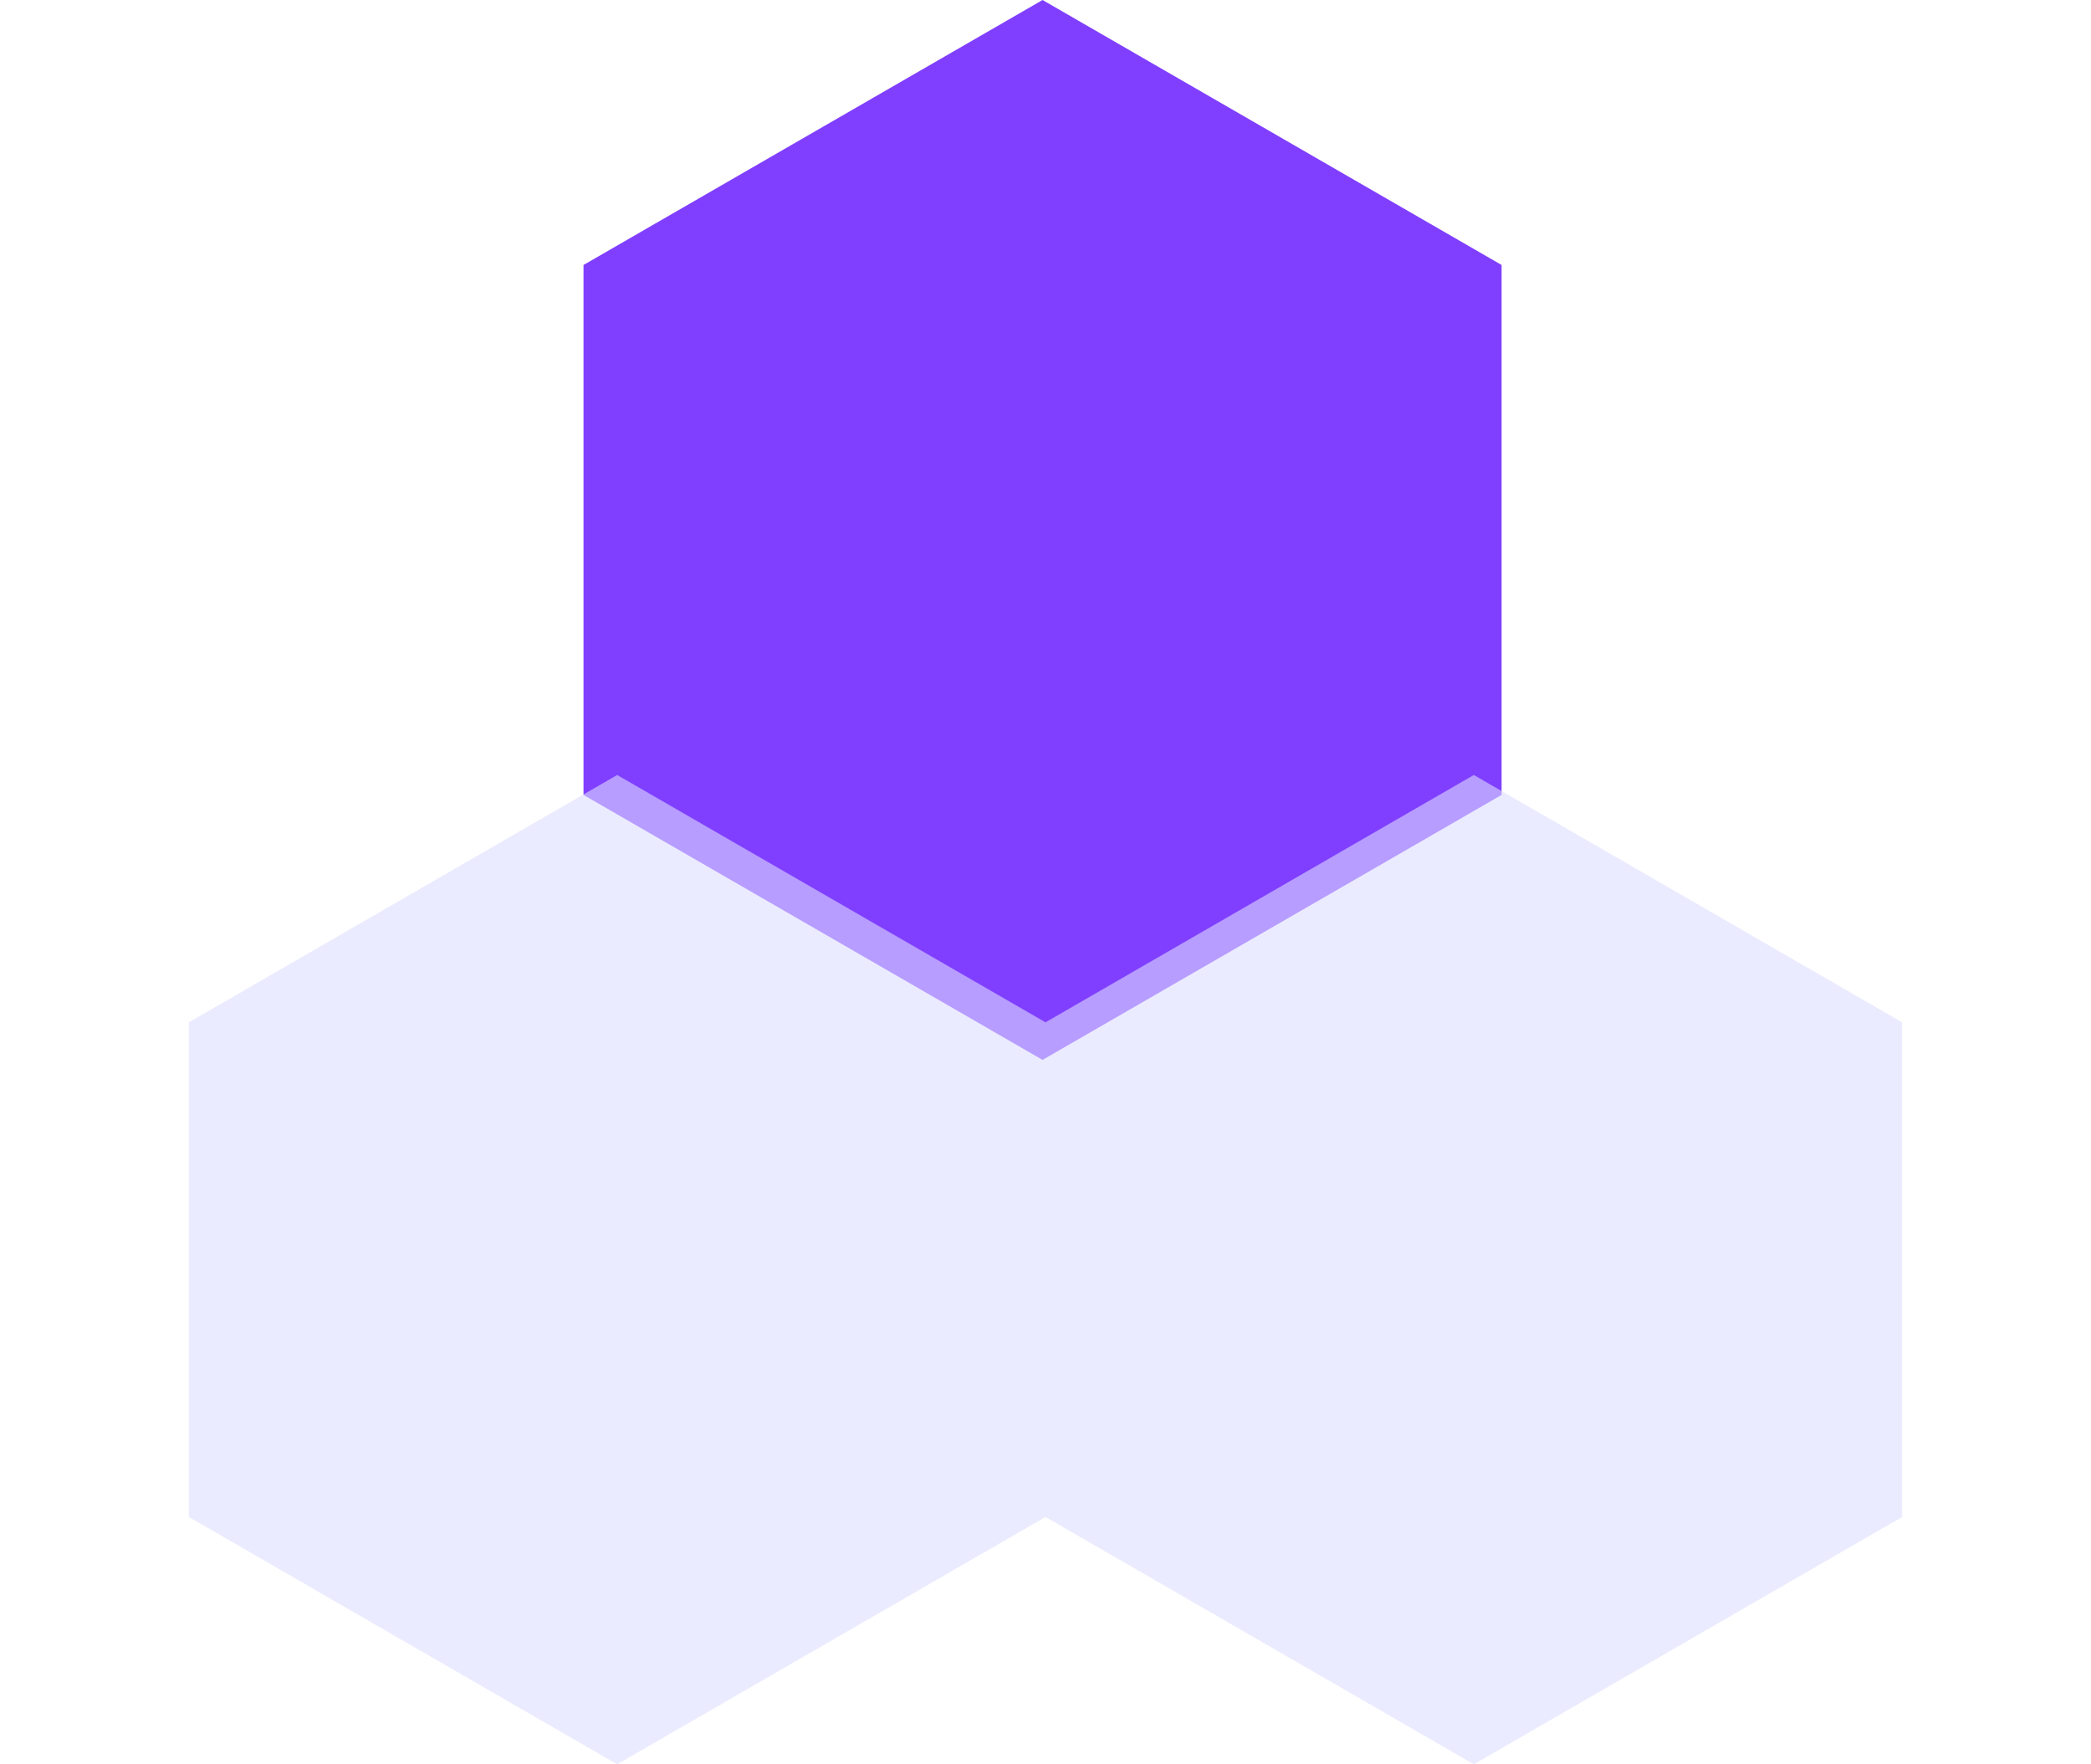
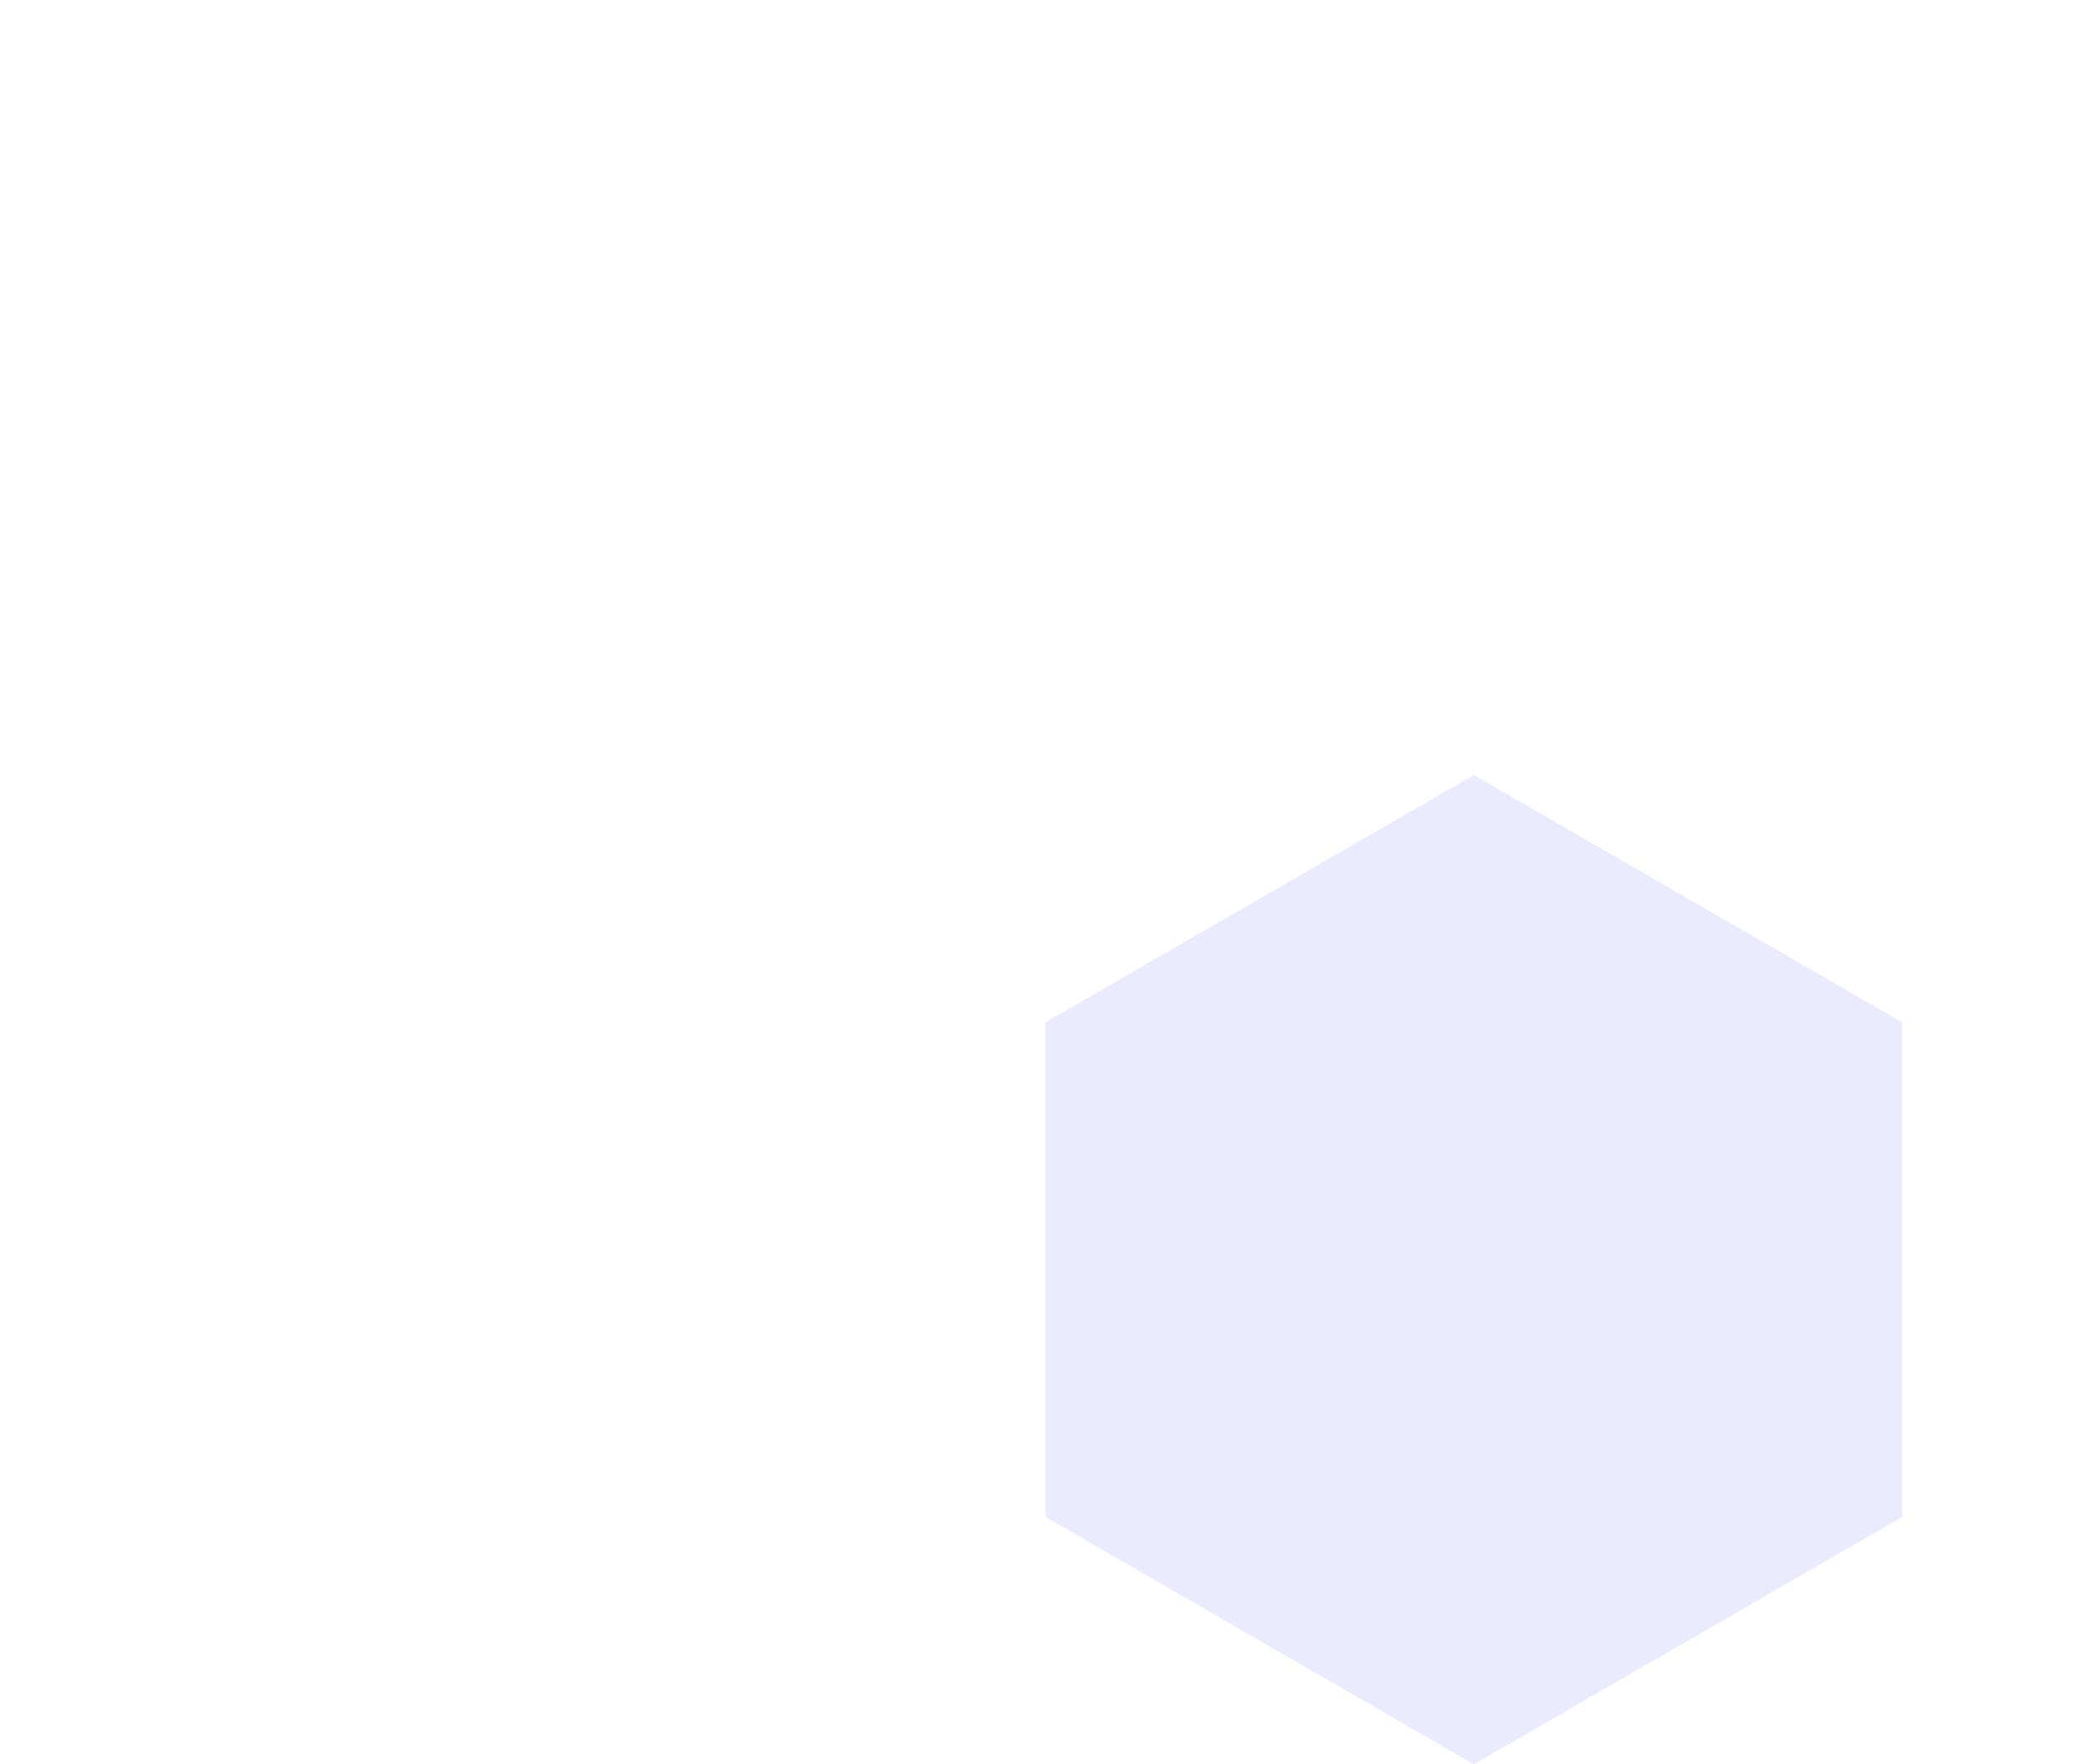
<svg xmlns="http://www.w3.org/2000/svg" id="图层_1" data-name="图层 1" viewBox="0 0 64 54">
  <defs>
    <style>.cls-1{fill:#803fff;}.cls-2{fill:#dedeff;opacity:0.59;}</style>
  </defs>
-   <polygon class="cls-1" points="45.96 24.33 45.96 8.11 31.91 0 17.86 8.11 17.86 24.33 31.91 32.44 45.96 24.33" />
-   <polygon class="cls-2" points="32 46.43 32 31.29 18.89 23.72 5.78 31.29 5.78 46.43 18.89 54 32 46.43" />
  <polygon class="cls-2" points="58.22 46.43 58.22 31.29 45.11 23.72 32 31.29 32 46.43 45.11 54 58.22 46.43" />
</svg>